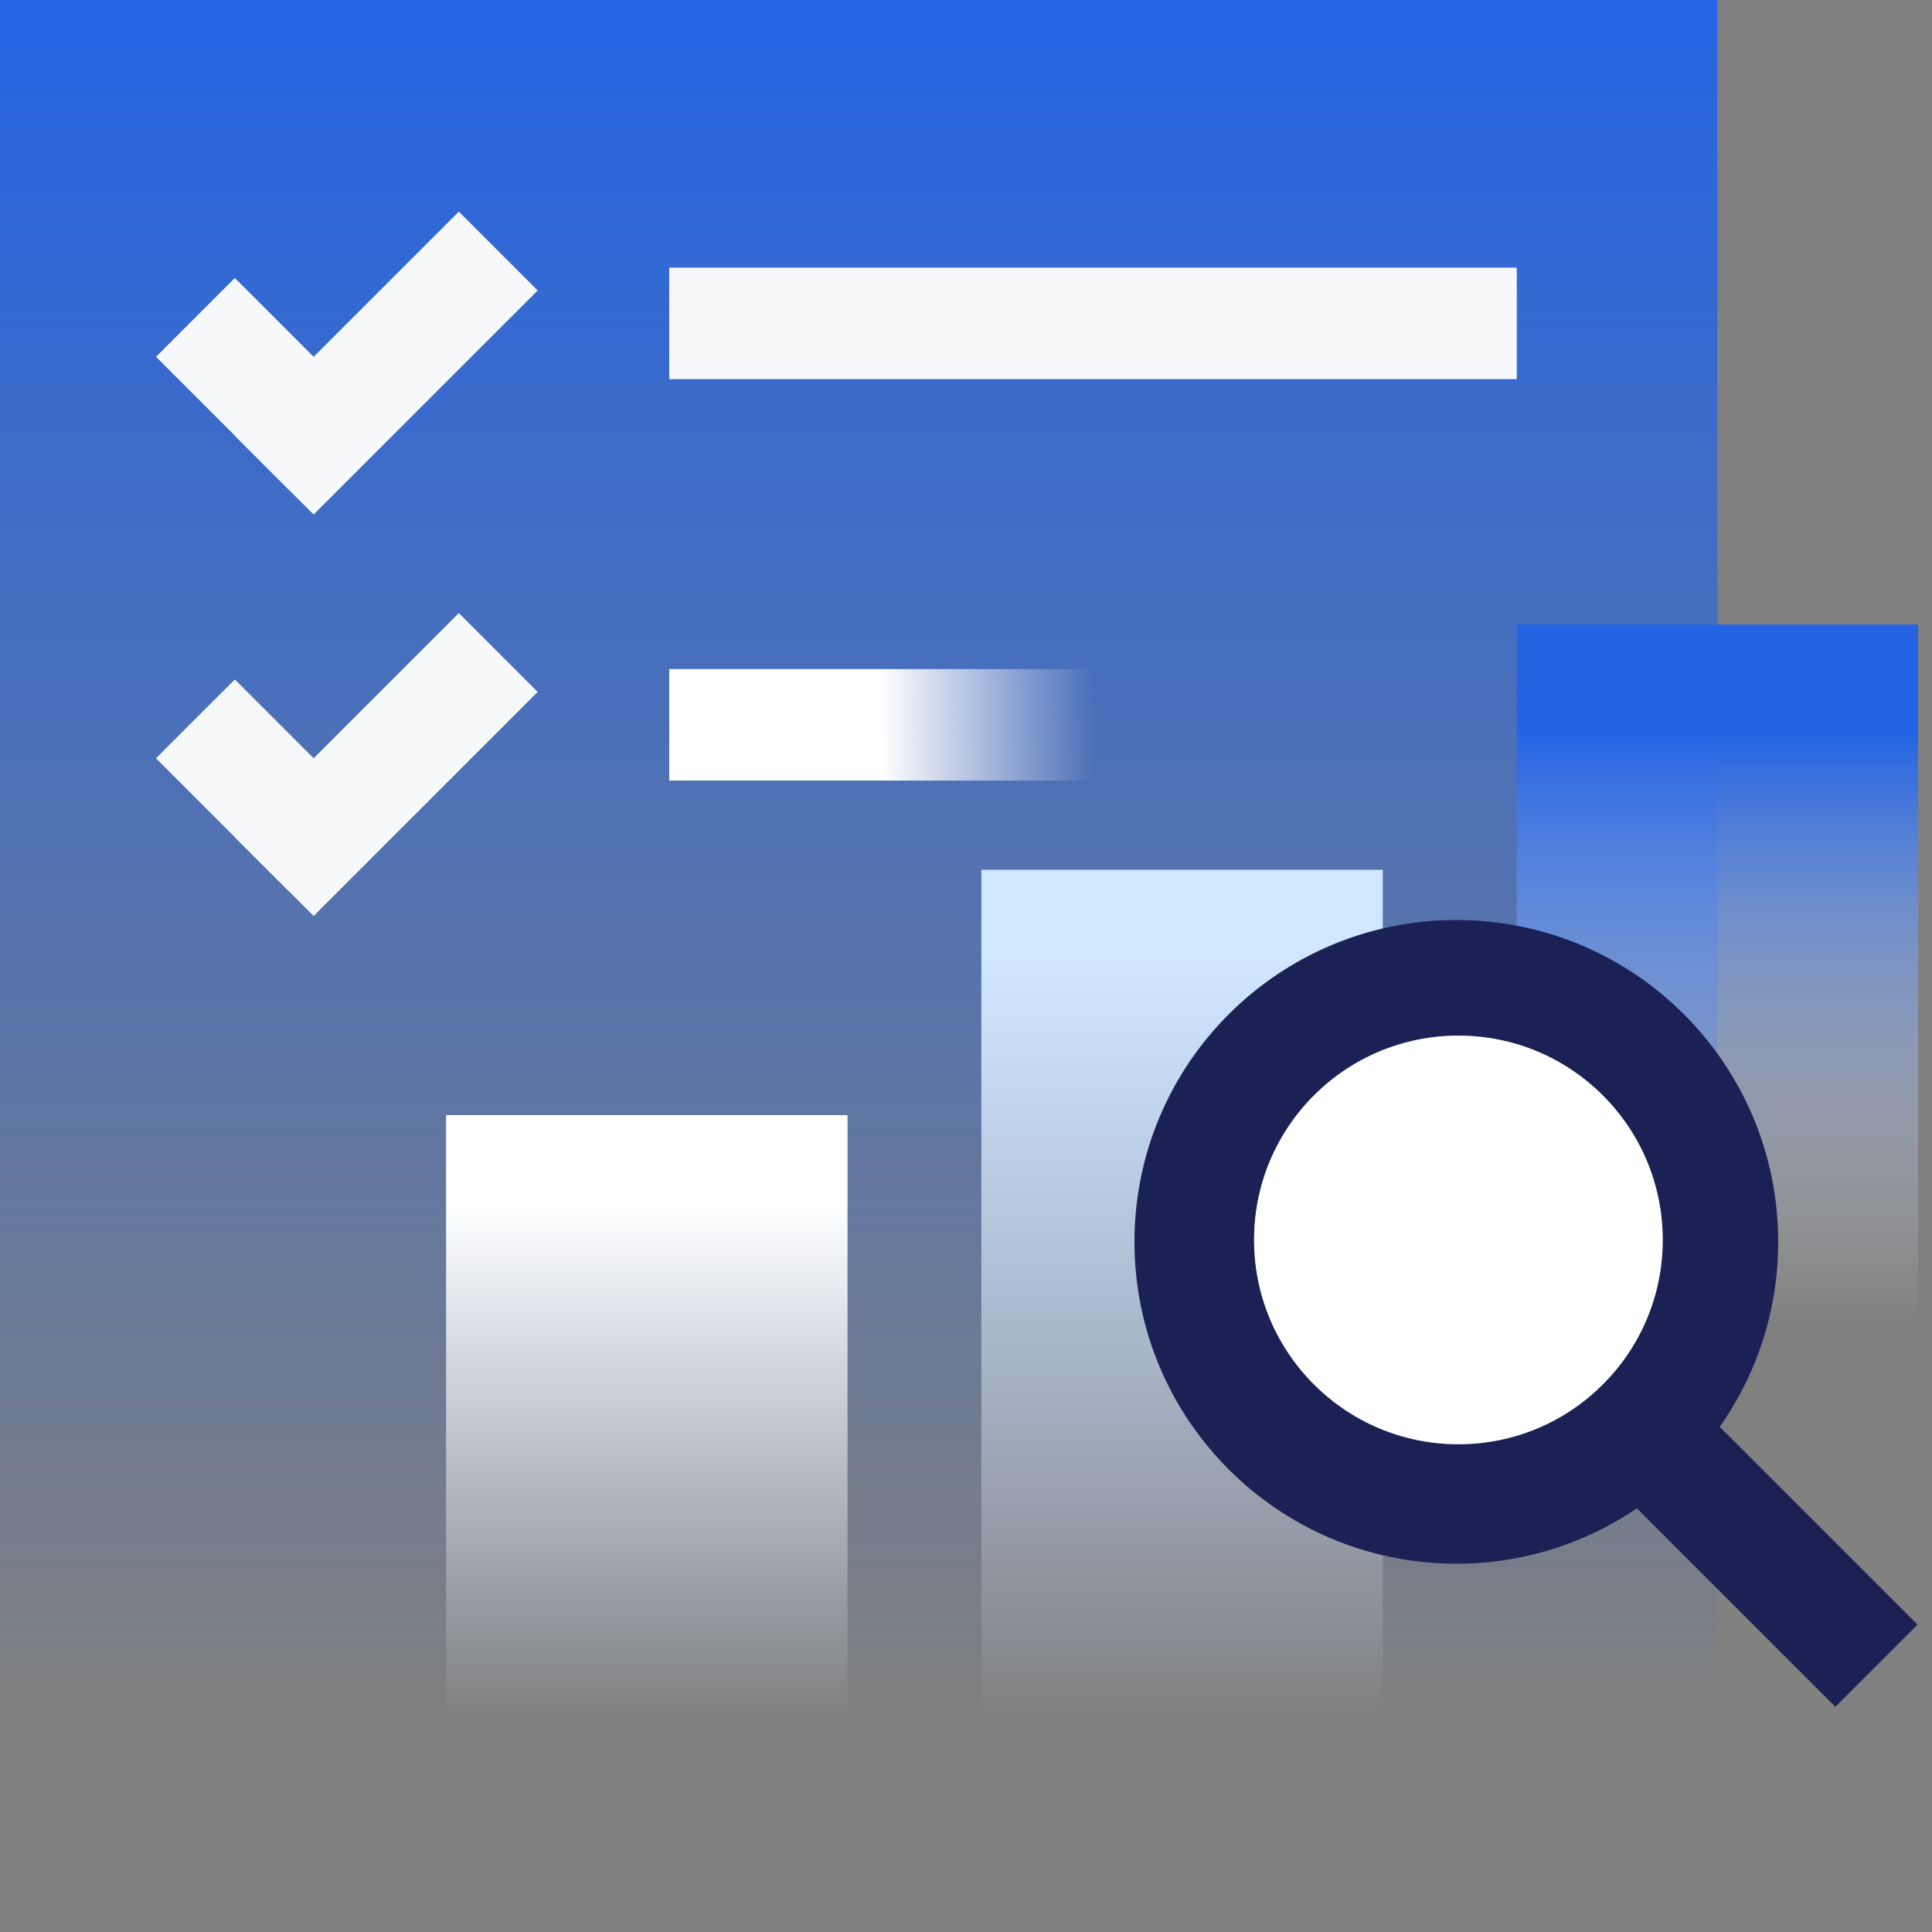
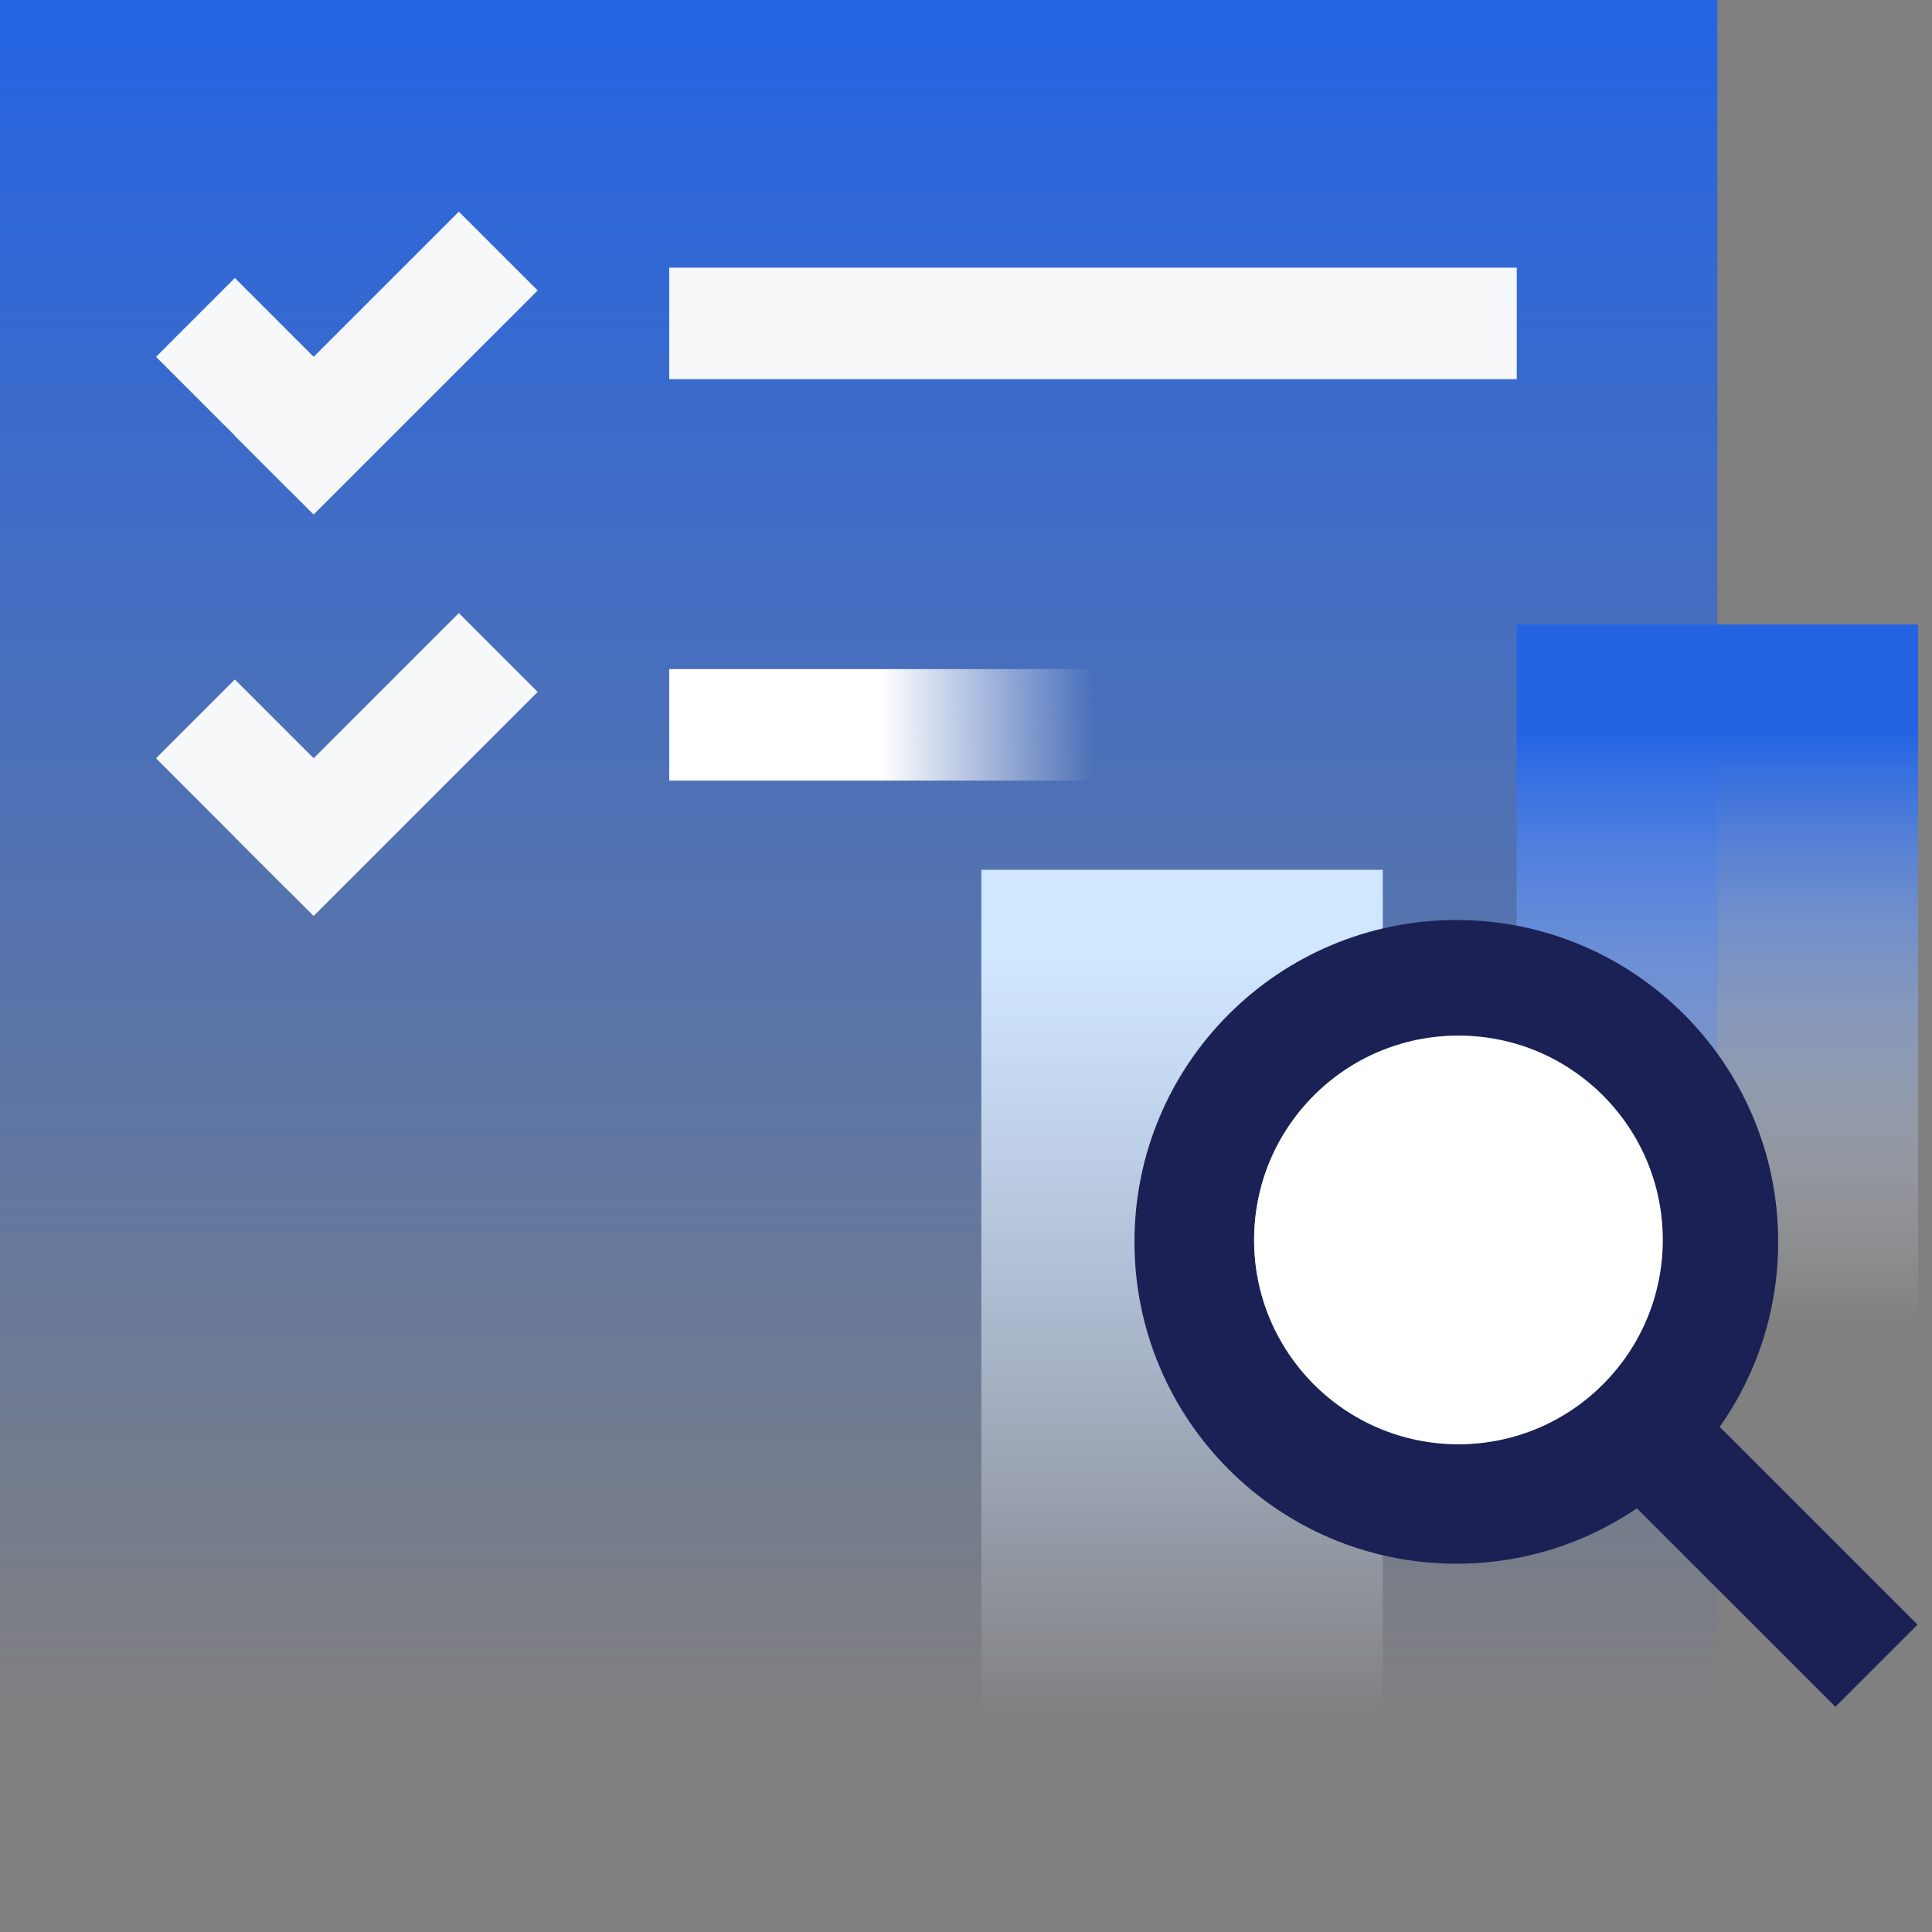
<svg xmlns="http://www.w3.org/2000/svg" width="56" height="56" viewBox="0 0 56 56" fill="none">
  <rect x="0" y="0" width="56" height="56" fill="#808080" stroke="none" />
  <path d="M0 49.778H49.778V0H0V49.778Z" fill="url(#paint0_linear_3684_37757)" />
  <rect x="19.398" y="7.758" width="24.566" height="3.232" fill="#F6F8F9" />
  <rect x="19.398" y="19.394" width="12.283" height="3.232" fill="url(#paint1_linear_3684_37757)" />
  <rect x="6.805" y="12.629" width="9.185" height="3.232" transform="rotate(-45 6.805 12.629)" fill="#F6F8F9" />
  <rect x="8.375" y="14.196" width="5.449" height="3.232" transform="rotate(-135 8.375 14.196)" fill="#F6F8F9" />
  <rect x="6.805" y="24.265" width="9.185" height="3.232" transform="rotate(-45 6.805 24.265)" fill="#F6F8F9" />
  <rect x="8.375" y="25.833" width="5.449" height="3.232" transform="rotate(-135 8.375 25.833)" fill="#F6F8F9" />
  <rect x="28.445" y="25.212" width="11.636" height="24.566" fill="url(#paint2_linear_3684_37757)" />
-   <rect x="12.93" y="32.323" width="11.636" height="17.454" fill="url(#paint3_linear_3684_37757)" />
  <rect x="43.961" y="18.101" width="11.636" height="31.677" fill="url(#paint4_linear_3684_37757)" />
  <rect width="3.368" height="11.189" transform="matrix(0.707 -0.707 0.707 0.707 45.289 41.562)" fill="#1B2155" />
  <path d="M42.212 26.667C47.364 26.667 51.542 30.843 51.542 35.996C51.542 41.148 47.364 45.325 42.212 45.325C37.06 45.325 32.883 41.148 32.883 35.996C32.883 30.844 37.06 26.667 42.212 26.667ZM42.273 30.019C39.003 30.019 36.352 32.67 36.352 35.94C36.352 39.211 39.003 41.862 42.273 41.862C45.544 41.862 48.194 39.21 48.194 35.94C48.194 32.67 45.544 30.019 42.273 30.019Z" fill="#1B2155" />
  <ellipse cx="42.273" cy="35.94" rx="5.922" ry="5.922" fill="white" />
  <defs>
    <linearGradient id="paint0_linear_3684_37757" x1="24.889" y1="0" x2="24.889" y2="49.778" gradientUnits="userSpaceOnUse">
      <stop stop-color="#2464E3" />
      <stop offset="1" stop-color="#2464E3" stop-opacity="0" />
    </linearGradient>
    <linearGradient id="paint1_linear_3684_37757" x1="25.54" y1="21.01" x2="31.681" y2="21.01" gradientUnits="userSpaceOnUse">
      <stop stop-color="white" />
      <stop offset="1" stop-color="white" stop-opacity="0" />
    </linearGradient>
    <linearGradient id="paint2_linear_3684_37757" x1="34.264" y1="25.212" x2="34.264" y2="49.778" gradientUnits="userSpaceOnUse">
      <stop offset="0.1" stop-color="#D1E7FF" />
      <stop offset="1" stop-color="white" stop-opacity="0" />
    </linearGradient>
    <linearGradient id="paint3_linear_3684_37757" x1="18.748" y1="34.909" x2="18.748" y2="49.778" gradientUnits="userSpaceOnUse">
      <stop stop-color="white" />
      <stop offset="1" stop-color="white" stop-opacity="0" />
    </linearGradient>
    <linearGradient id="paint4_linear_3684_37757" x1="49.779" y1="18.101" x2="49.779" y2="49.778" gradientUnits="userSpaceOnUse">
      <stop offset="0.1" stop-color="#2464E3" />
      <stop offset="0.639" stop-color="white" stop-opacity="0" />
    </linearGradient>
  </defs>
</svg>